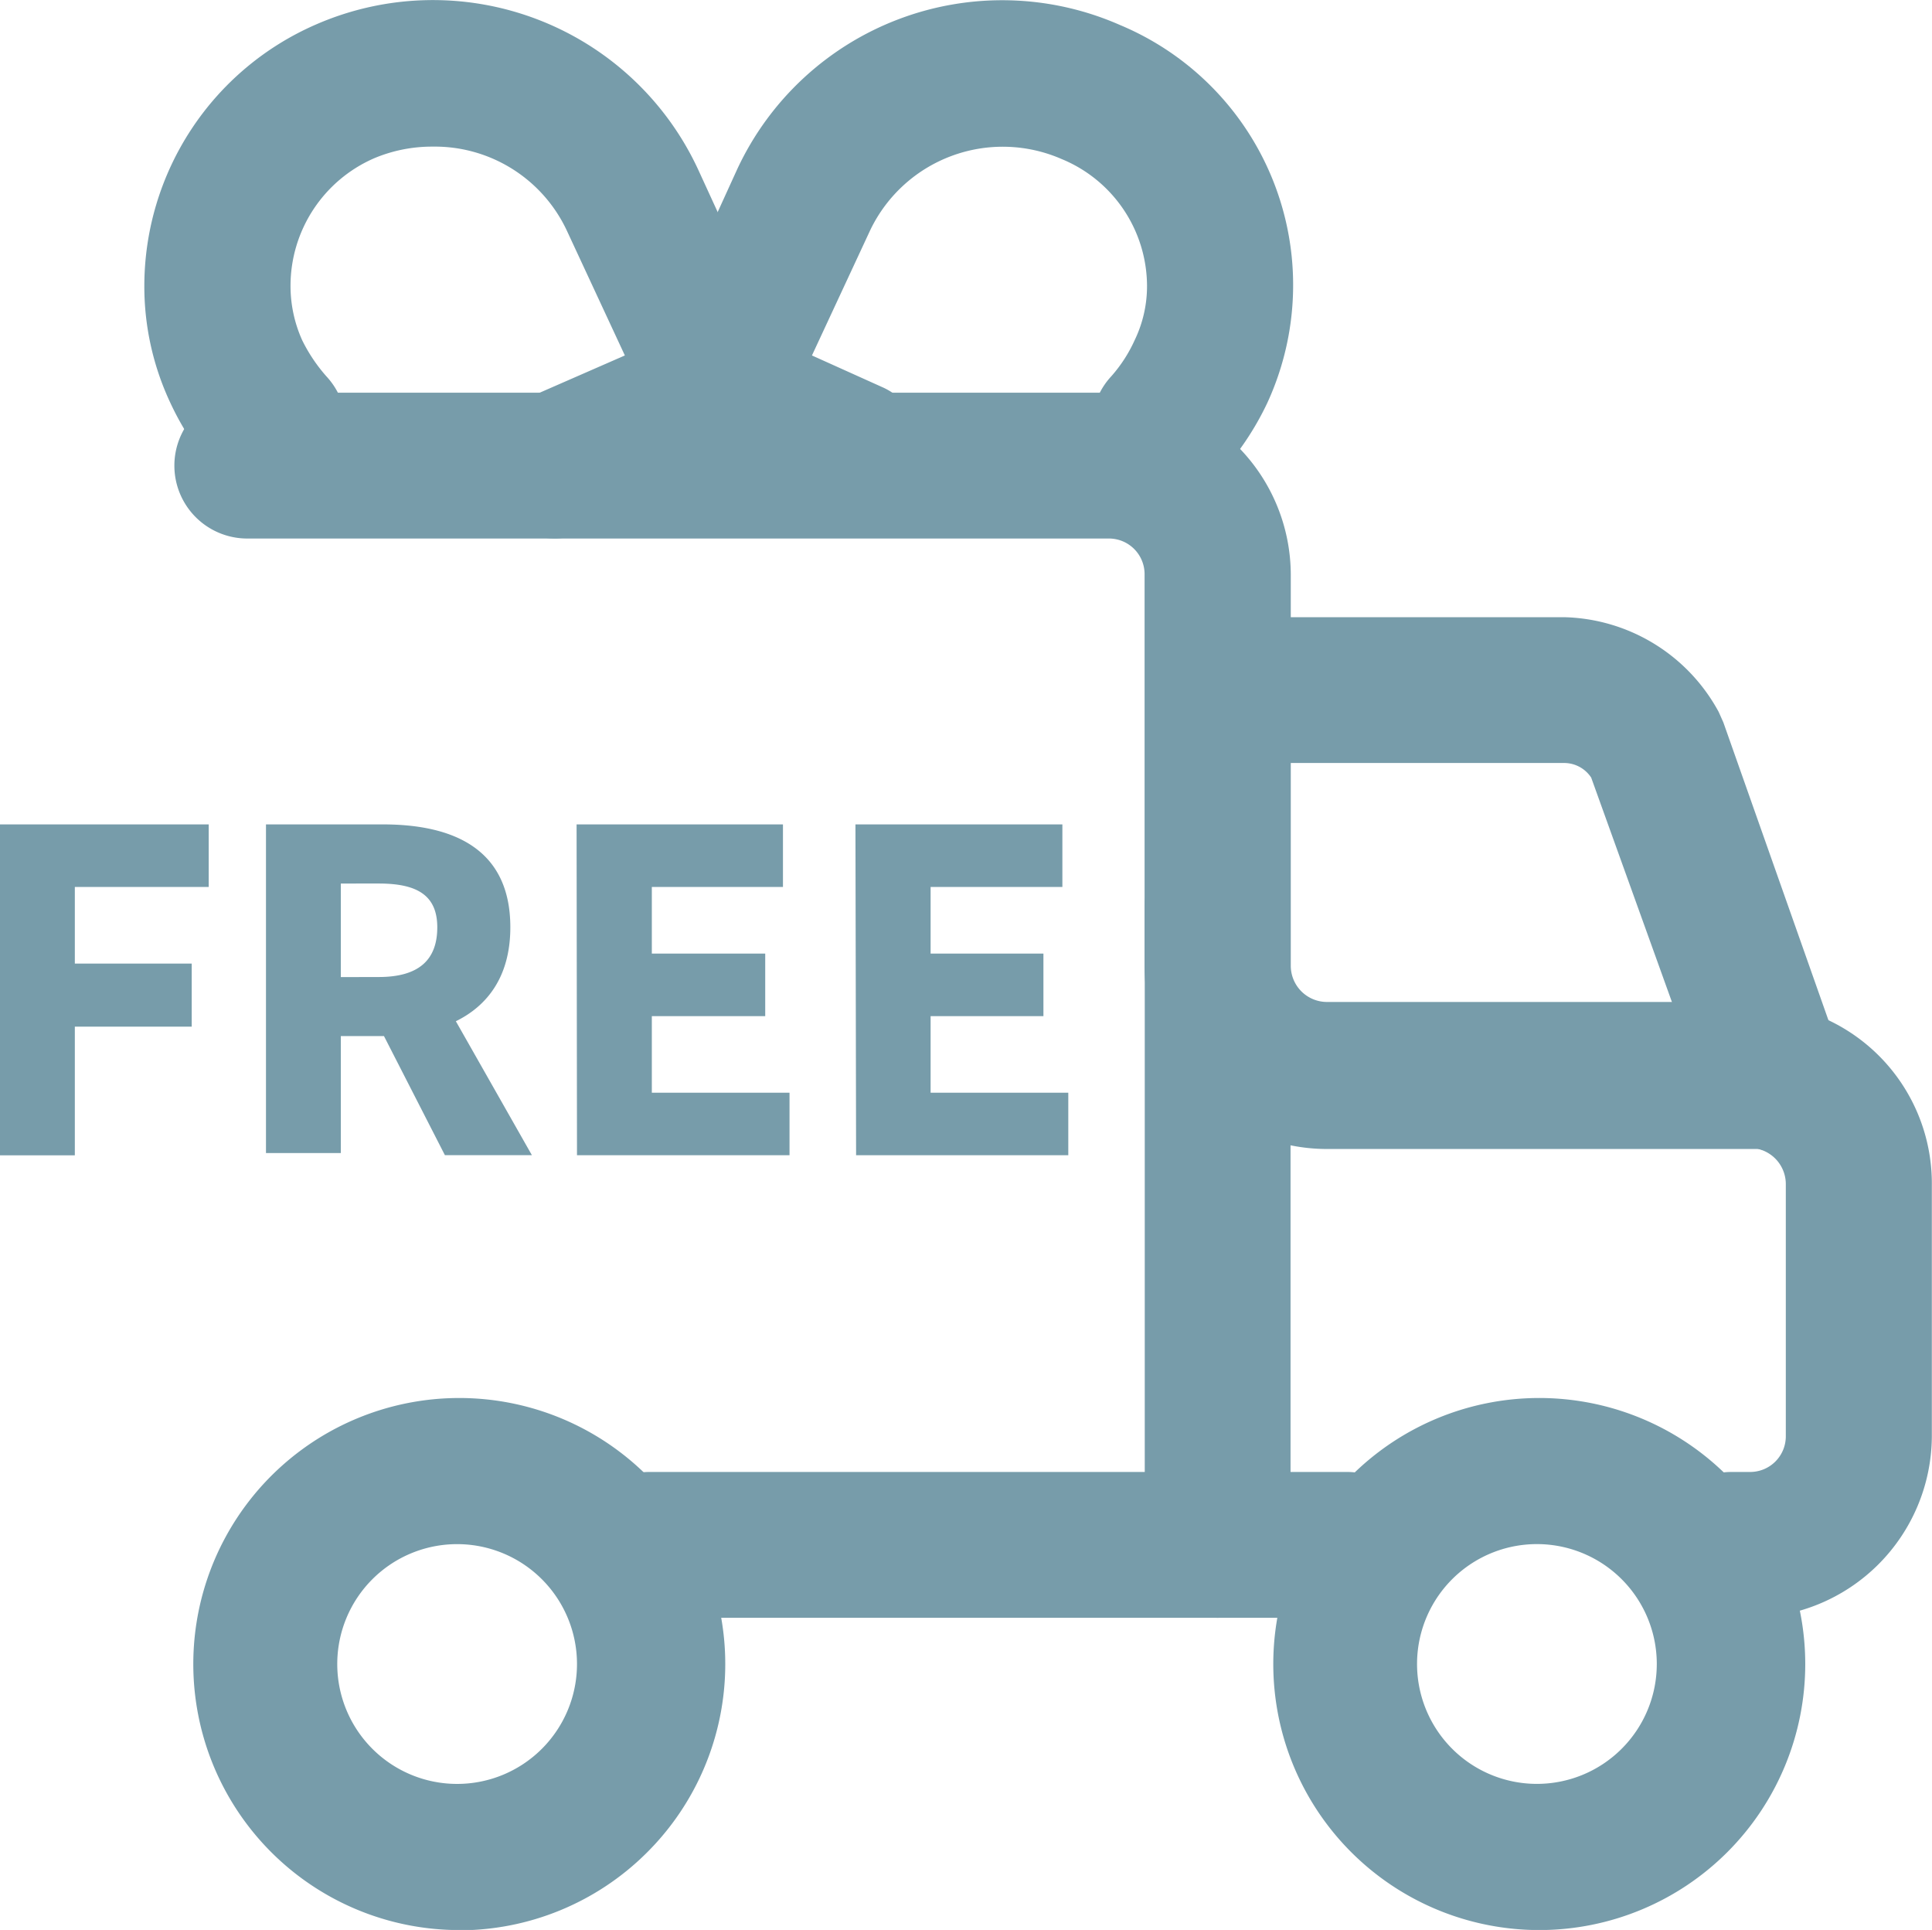
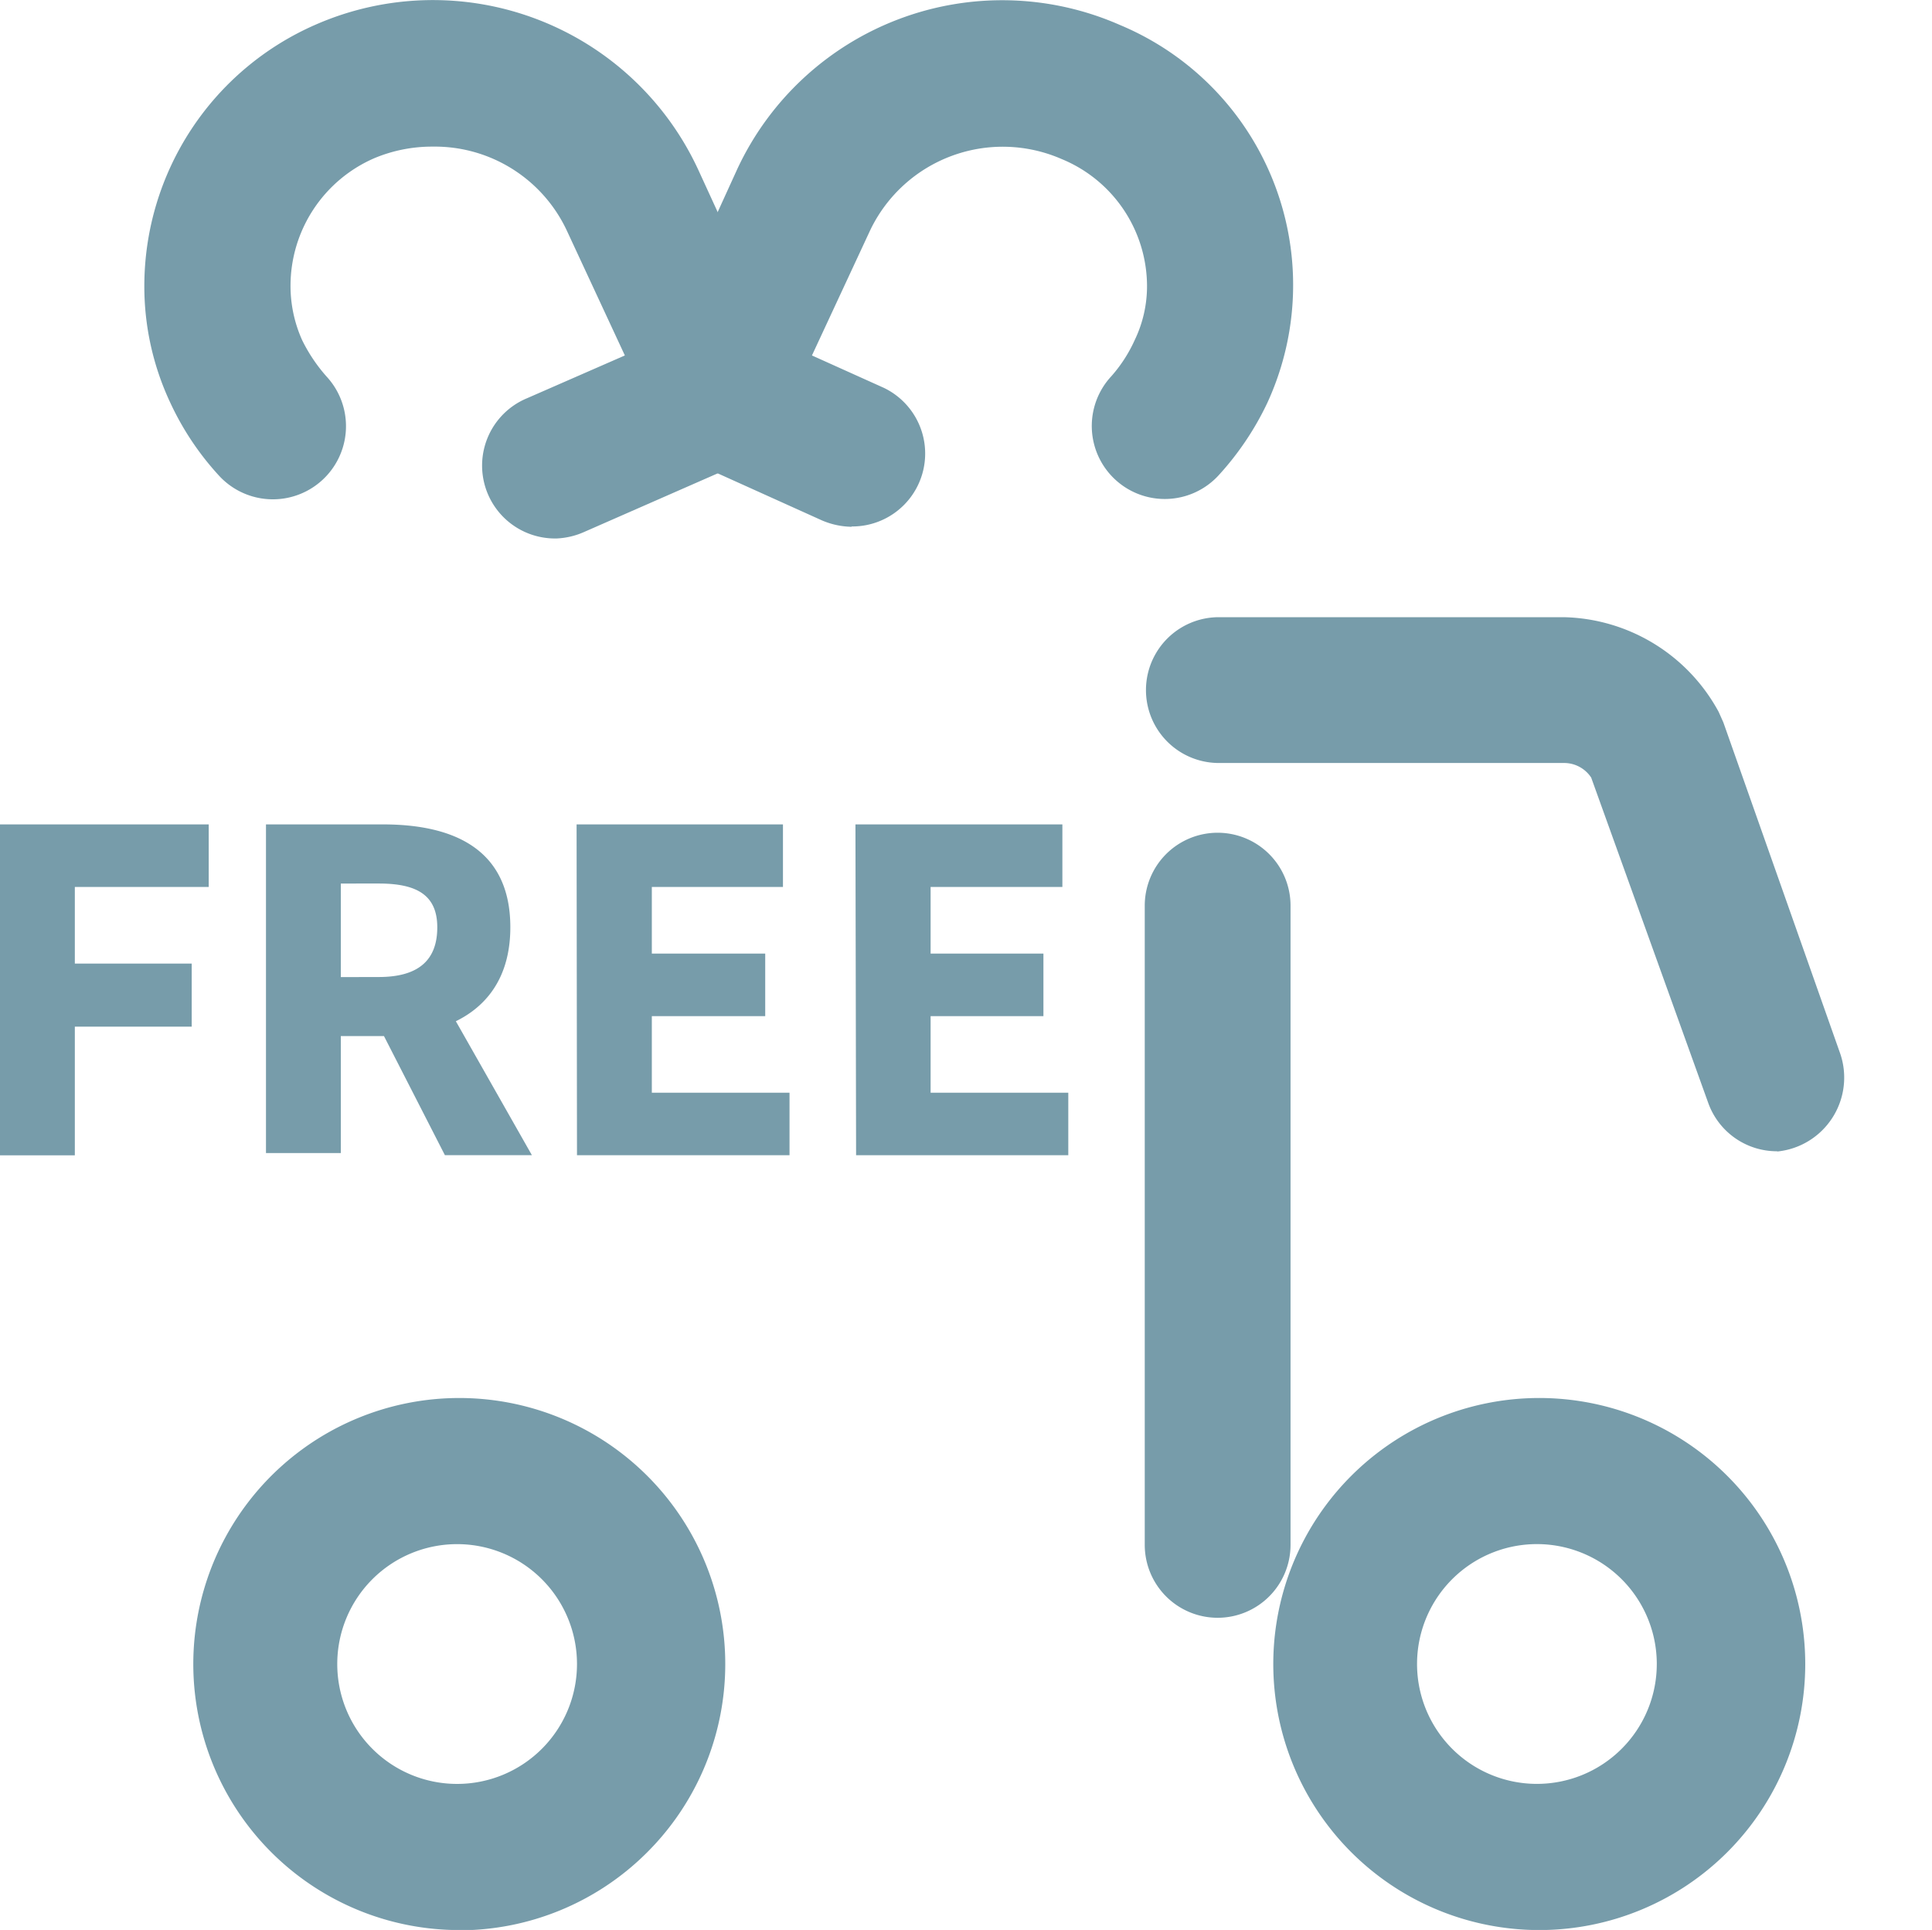
<svg xmlns="http://www.w3.org/2000/svg" width="23.854" height="23.825" viewBox="0 0 23.854 23.825">
  <g id="Group_97" data-name="Group 97" data-sanitized-data-name="Group 97" transform="translate(-1.6 -0.99)">
-     <path id="Path_546" data-name="Path 546" data-sanitized-data-name="Path 546" d="M19.058,22.828H10.448a.9.9,0,1,1,0-1.8h8.611a.9.9,0,1,1,0,1.8Zm4.973,0h-.224a.9.9,0,1,1,0-1.8h.224a.44.44,0,0,0,.447-.447v-3.1a.447.447,0,0,0-.339-.44H18.813a2.252,2.252,0,0,1-2.252-2.252V9.945a.44.44,0,0,0-.447-.44H5.482a.9.9,0,0,1,0-1.8H16.114a2.252,2.252,0,0,1,2.252,2.245v4.829a.447.447,0,0,0,.447.447h5.218a2.613,2.613,0,0,1,.484.051l.166.051a2.23,2.23,0,0,1,1.6,2.165v3.1A2.252,2.252,0,0,1,24.031,22.828Z" transform="translate(-0.829 -1.867)" fill="#779caa" />
    <path id="Path_547" data-name="Path 547" data-sanitized-data-name="Path 547" d="M24.46,18.137a.9.9,0,0,1-.852-.6l-1.444-4.013a.4.4,0,0,0-.339-.18H17.567a.9.9,0,0,1,0-1.8h4.258a2.23,2.23,0,0,1,1.913,1.169l.058.13,1.444,4.092a.917.917,0,0,1-.779,1.205Zm-2.93,9.614a3.284,3.284,0,1,1,3.277-3.284,3.284,3.284,0,0,1-3.277,3.284Zm0-4.764a1.48,1.48,0,1,0,1.444,1.48,1.48,1.48,0,0,0-1.444-1.48ZM8.162,27.751A3.284,3.284,0,1,1,10.5,26.8a3.284,3.284,0,0,1-2.336.954Zm0-4.764a1.48,1.48,0,1,0,1.48,1.48,1.48,1.48,0,0,0-1.48-1.48Z" transform="translate(-0.918 -2.935)" fill="#779caa" />
    <path id="Path_548" data-name="Path 548" data-sanitized-data-name="Path 548" d="M16.634,20.961h0a.9.9,0,0,1-.9-.9V12.17a.9.9,0,0,1,.9-.9h0a.9.9,0,0,1,.9.9v7.889A.9.9,0,0,1,16.634,20.961ZM1.6,11.167H4.177v.772H2.524v.946H3.967v.779H2.524v1.588H1.6Zm3.284,0H6.328c.866,0,1.573.3,1.573,1.27S7.179,13.78,6.328,13.78h-.52v1.444H4.884Zm1.393,1.884c.491,0,.722-.209.722-.613s-.26-.541-.722-.541H5.808v1.155Zm-.058.491.642-.592,1.306,2.3H7.093Zm2.5-2.375h2.548v.772H9.648v.823h1.4v.772h-1.4v.945h1.7v.772H8.724Zm3.443,0h2.555v.772H13.09v.823h1.393v.772H13.09v.945h1.7v.772h-2.62ZM8.478,7.637A.9.9,0,0,1,8.11,5.905l1.205-.527L8.594,3.827A1.8,1.8,0,0,0,6.941,2.8a1.84,1.84,0,0,0-.722.144A1.718,1.718,0,0,0,5.187,4.512a1.631,1.631,0,0,0,.144.678,2.006,2.006,0,0,0,.3.447A.9.9,0,0,1,4.307,6.865,3.508,3.508,0,0,1,3.7,5.956a3.378,3.378,0,0,1-.318-1.444A3.522,3.522,0,0,1,5.5,1.293a3.609,3.609,0,0,1,4.72,1.79l1.09,2.375A.9.9,0,0,1,10.8,6.685L8.81,7.558a.931.931,0,0,1-.332.079Z" transform="translate(0 0)" fill="#779caa" />
    <path id="Path_549" data-name="Path 549" data-sanitized-data-name="Path 549" d="M15.179,7.494a.967.967,0,0,1-.368-.079l-1.6-.722h0a.974.974,0,0,1-.527-.52.924.924,0,0,1,0-.722l1.083-2.375A3.609,3.609,0,0,1,18.492,1.3a3.479,3.479,0,0,1,1.819,4.663,3.609,3.609,0,0,1-.606.9.9.9,0,0,1-1.321-1.227,1.768,1.768,0,0,0,.289-.447,1.53,1.53,0,0,0,.152-.678A1.7,1.7,0,0,0,17.77,2.954a1.815,1.815,0,0,0-2.36.873l-.722,1.552.888.4a.9.9,0,0,1-.4,1.711Z" transform="translate(-3.063 -0.001)" fill="#779caa" />
  </g>
</svg>